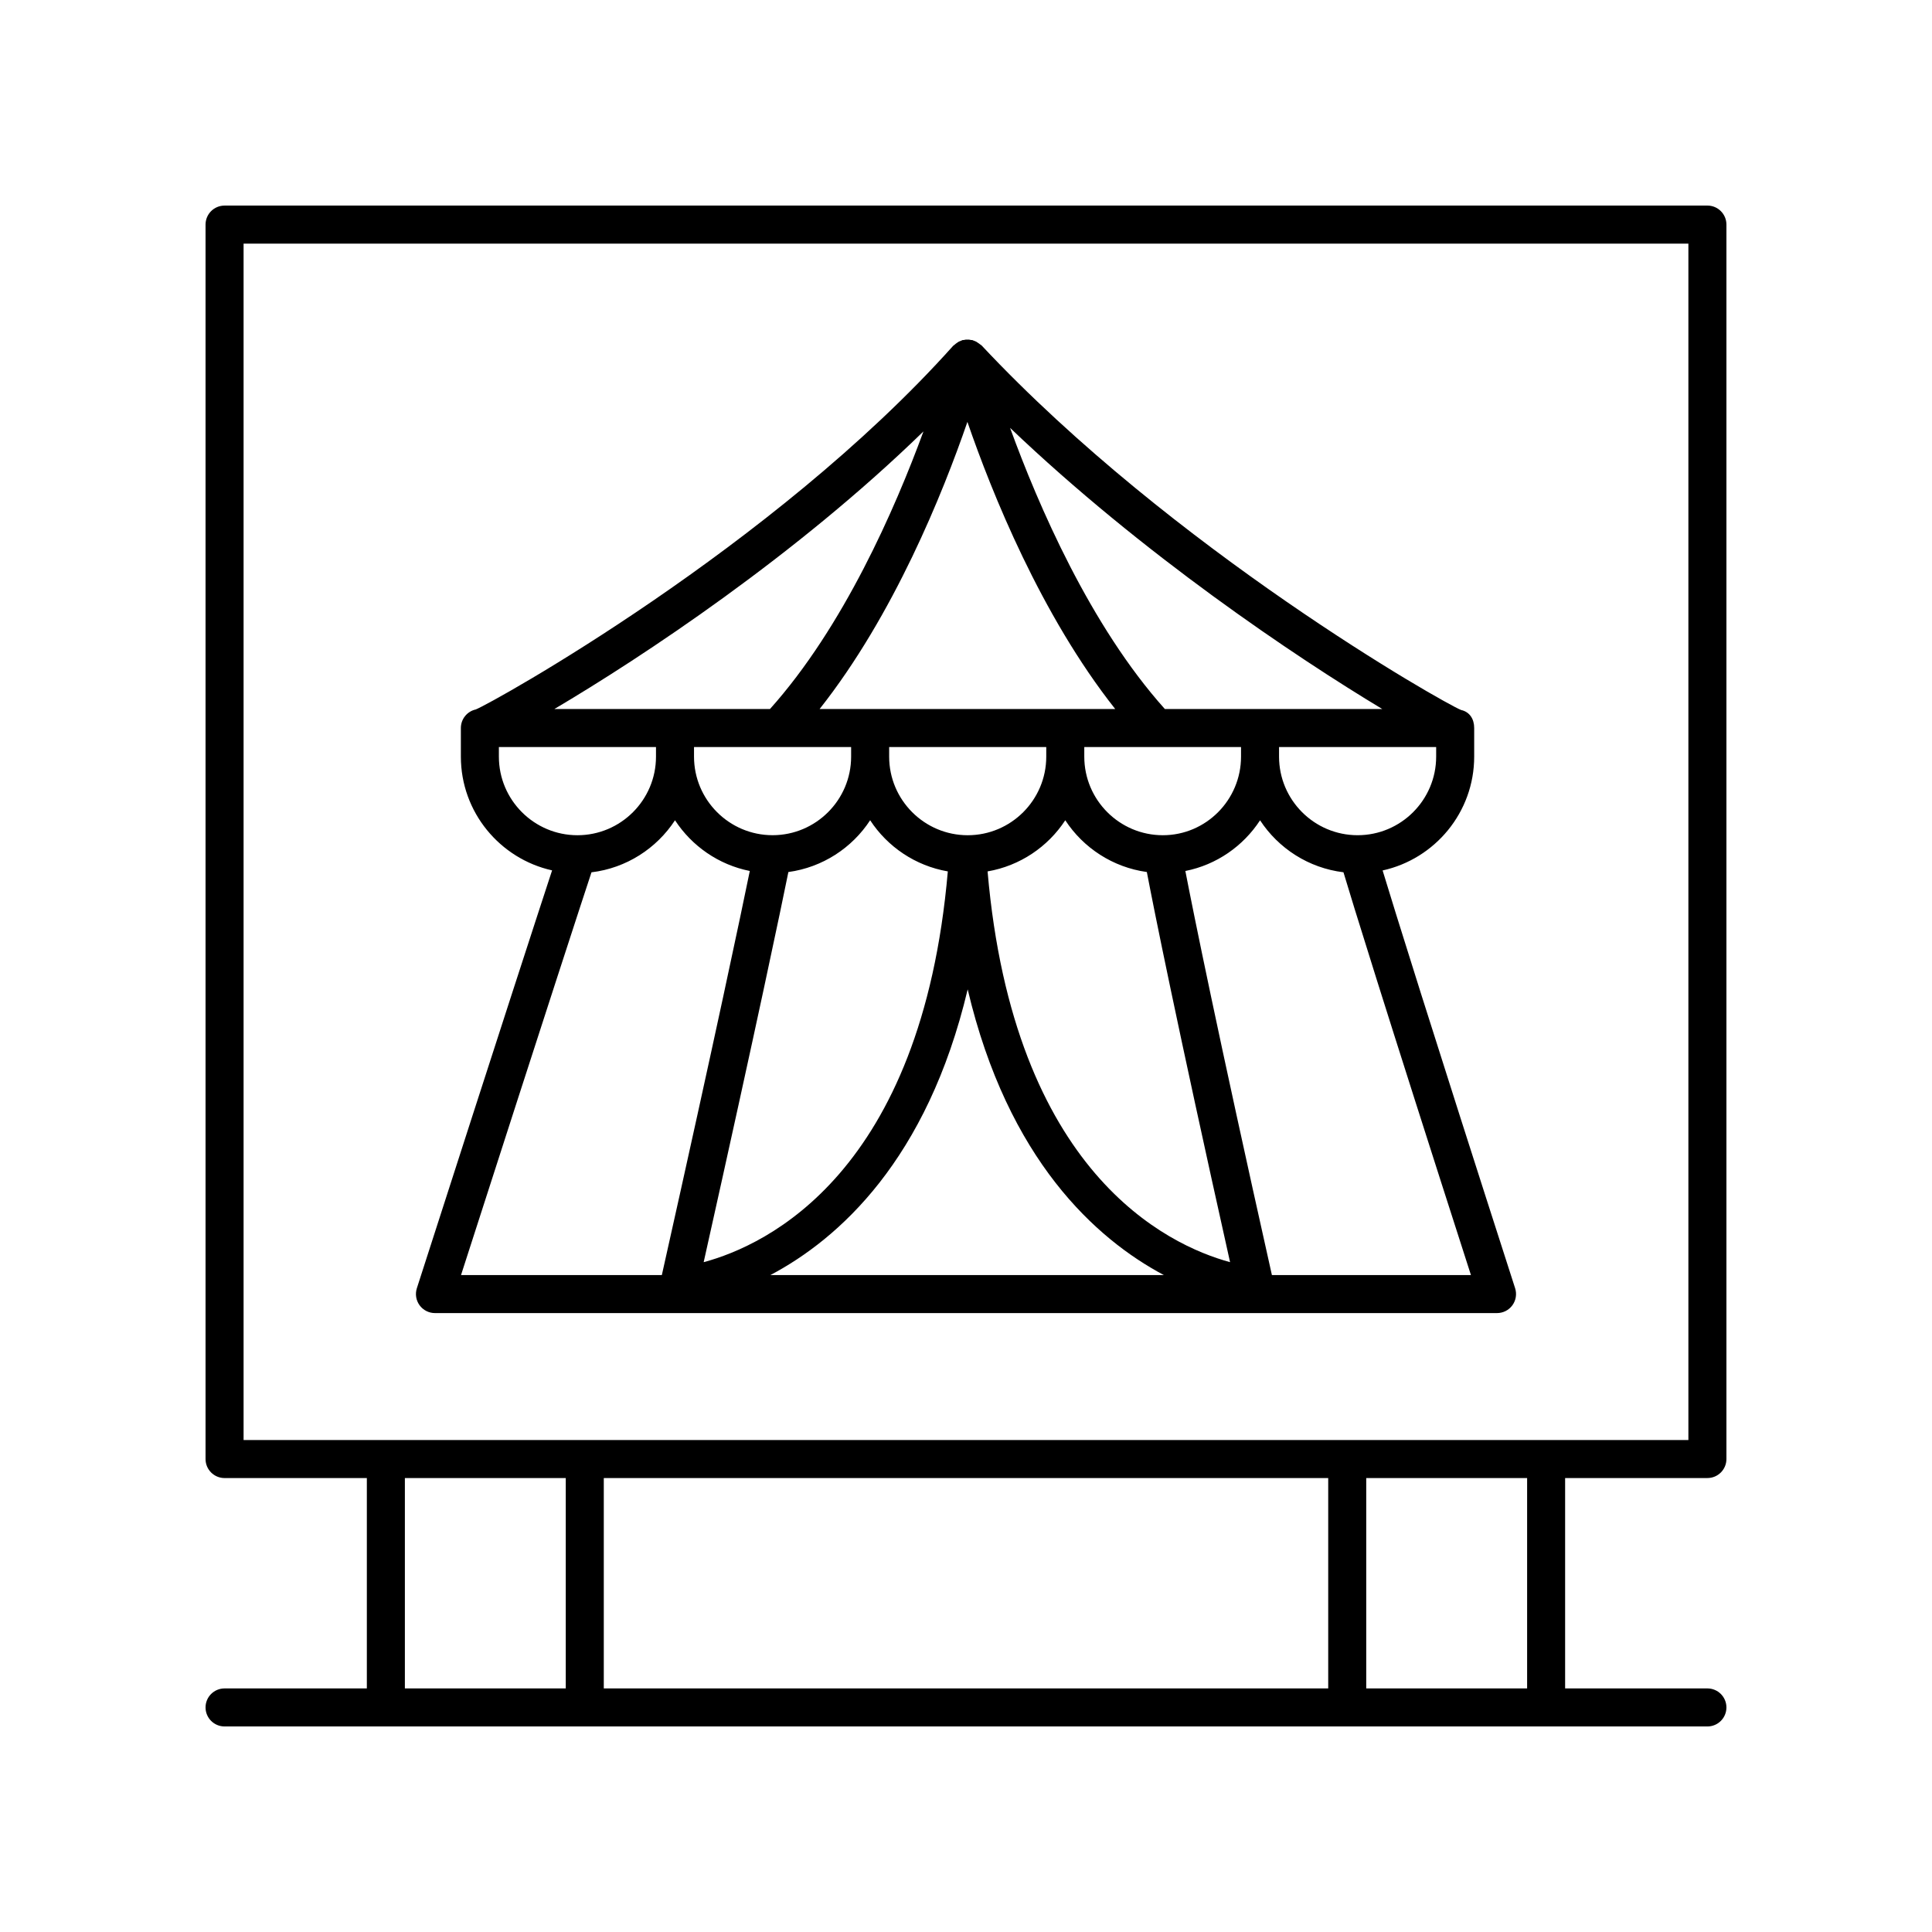
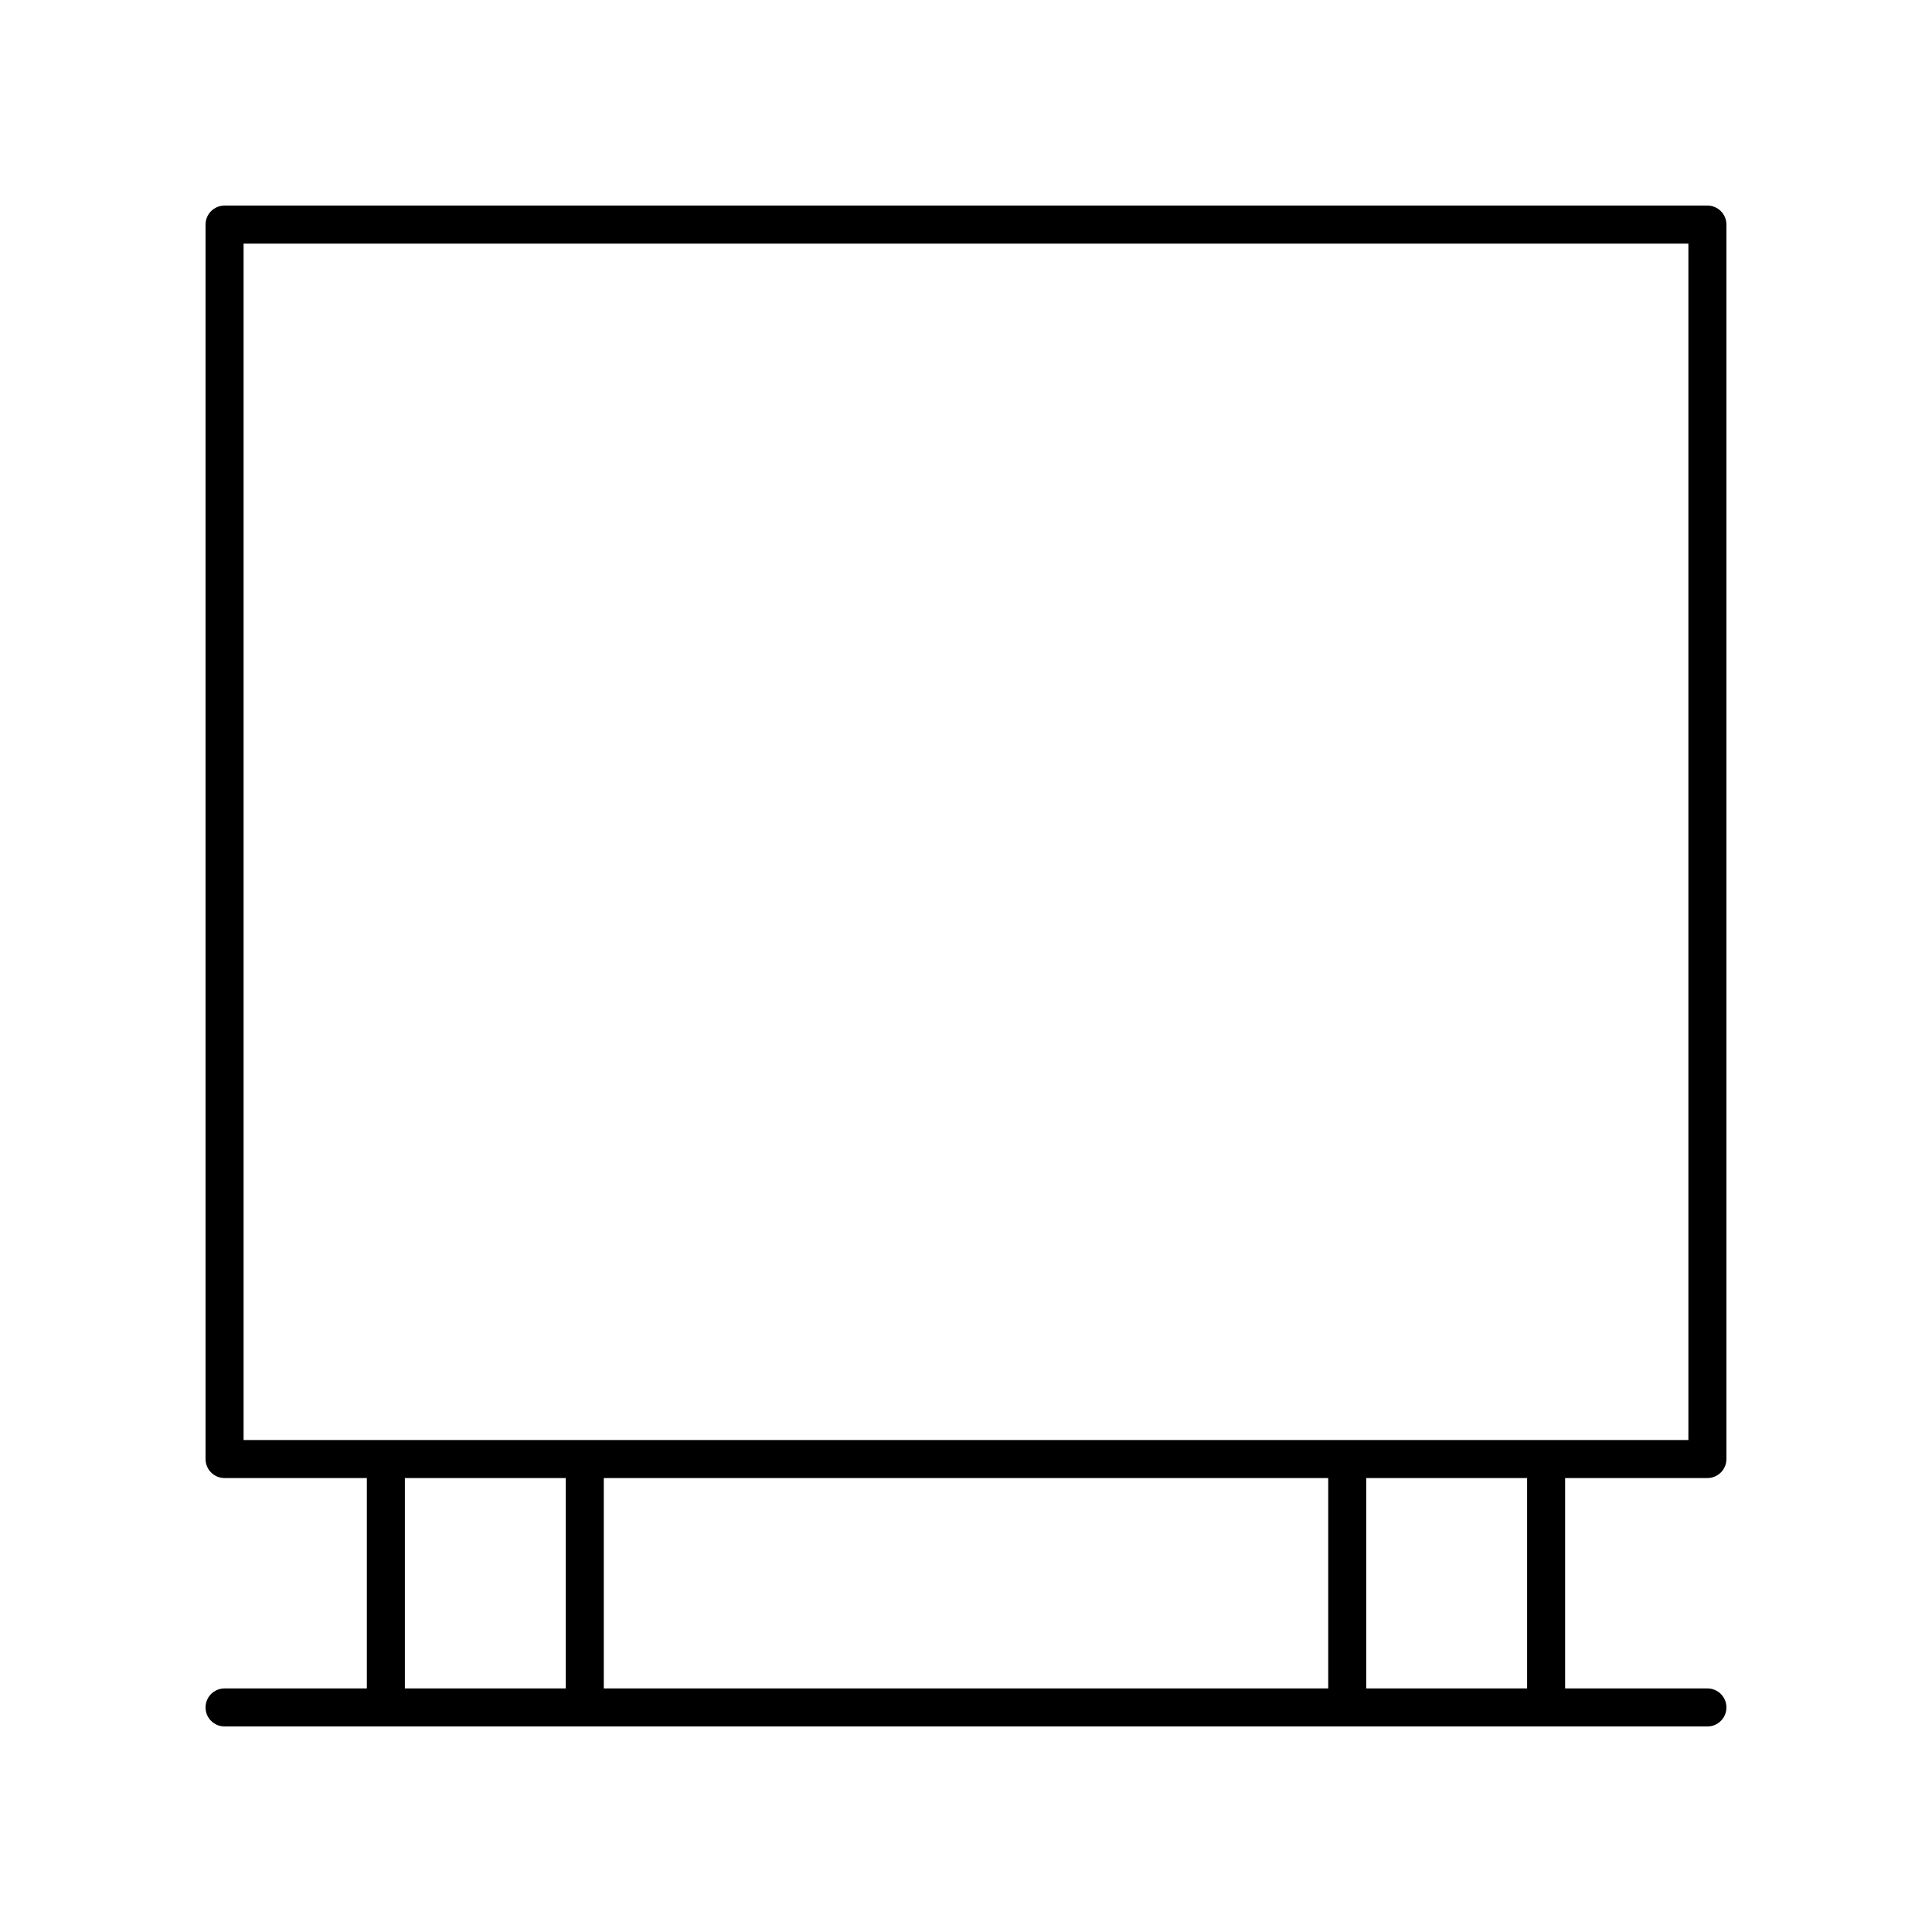
<svg xmlns="http://www.w3.org/2000/svg" fill="#000000" width="800px" height="800px" version="1.1" viewBox="144 144 512 512">
  <g>
    <path d="m203.51 591.45c-2.785 0-5.039 2.254-5.039 5.039 0 2.781 2.254 5.039 5.039 5.039h392.97c2.785 0 5.039-2.254 5.039-5.039 0-2.781-2.254-5.039-5.039-5.039h-37.707v-55.754h37.707c2.785 0 5.039-2.254 5.039-5.039v-327.14c0-2.781-2.254-5.039-5.039-5.039l-392.97 0.004c-2.785 0-5.039 2.254-5.039 5.039v327.14c0 2.781 2.254 5.039 5.039 5.039h37.707v55.75zm292.48-55.754v55.754h-191.98v-55.754zm52.711 55.754h-42.637v-55.754h42.637zm-340.15-382.89h382.89v317.06h-382.89zm42.746 327.14h42.637v55.754h-42.637z" />
-     <path d="m510.41 374.68c13.855-3.047 24.266-15.406 24.266-30.164v-7.582c0-2.363-1.176-4.277-3.484-4.785-4.488-1.758-76.324-42.449-127.06-96.605-0.113-0.121-0.266-0.168-0.391-0.277-0.012-0.008-0.016-0.023-0.023-0.031-0.02-0.016-0.043-0.02-0.059-0.035-0.156-0.137-0.332-0.238-0.508-0.355-0.051-0.035-0.098-0.074-0.148-0.105-0.07-0.043-0.125-0.102-0.199-0.141-0.227-0.121-0.449-0.219-0.688-0.301-0.082-0.031-0.16-0.062-0.242-0.09-0.059-0.02-0.098-0.062-0.156-0.078-0.121-0.035-0.242 0-0.363-0.023-0.172-0.035-0.328-0.082-0.504-0.098-0.168-0.012-0.328-0.012-0.496-0.012-0.16 0-0.309-0.004-0.469 0.012-0.168 0.016-0.32 0.062-0.48 0.098-0.121 0.023-0.242-0.008-0.367 0.023-0.09 0.023-0.152 0.09-0.238 0.121-0.07 0.023-0.133 0.059-0.203 0.086-0.203 0.078-0.398 0.145-0.594 0.25-0.121 0.066-0.219 0.156-0.336 0.234-0.262 0.168-0.492 0.344-0.715 0.555-0.109 0.102-0.25 0.148-0.348 0.262-47.75 53.352-122.16 94.664-126.52 96.375-2.309 0.508-3.949 2.555-3.949 4.922v7.582c0 14.727 10.363 27.062 24.176 30.141-3.523 10.727-12.855 39.34-35.84 110.74-0.492 1.535-0.223 3.211 0.723 4.512 0.949 1.301 2.465 2.07 4.074 2.07h281.46c1.609 0 3.125-0.77 4.074-2.07 0.945-1.301 1.215-2.977 0.723-4.512-23.07-71.656-31.918-100.18-35.117-110.72zm-6.629-9.34c-11.484 0-20.82-9.34-20.82-20.824v-2.543h41.637v2.543c0 11.48-9.336 20.824-20.816 20.824zm-175.86-23.371h41.637v2.543c0 11.484-9.34 20.824-20.82 20.824-11.477 0-20.816-9.34-20.816-20.824zm72.453-86.164c6.5 18.871 19.504 51.207 39.168 76.09h-78.336c19.668-24.883 32.668-57.219 39.168-76.09zm0.078 109.54c-11.477 0-20.816-9.34-20.816-20.824v-2.543h41.633v2.543c0 11.48-9.34 20.824-20.816 20.824zm-47.523 9.754c9.059-1.238 16.875-6.391 21.668-13.723 4.602 7.035 11.988 12.07 20.586 13.555-6.934 79.895-47.996 99.07-64.703 103.56 14.406-64.484 20.504-93.809 22.449-103.39zm47.516 31.09c10.68 45.227 34.012 66.152 51.992 75.719h-104.28c18.094-9.562 41.566-30.488 52.289-75.719zm5.273-31.254c8.598-1.488 15.984-6.519 20.59-13.555 4.785 7.316 12.582 12.465 21.617 13.715 1.848 9.66 7.695 39.027 22.055 103.39-16.617-4.508-57.34-23.715-64.262-103.55zm46.449-9.59c-11.484 0-20.82-9.34-20.82-20.824v-2.543h41.539v2.543c-0.004 11.48-9.297 20.824-20.719 20.824zm58.152-33.445h-57.617c-19.789-22.074-33.582-54.059-41.02-74.508 35.043 33.465 75.625 60.66 98.637 74.508zm-121.59-73.57c-7.516 20.477-21.188 51.832-40.68 73.57h-57.141c23.344-13.793 64.102-40.742 97.82-73.57zm-112.52 86.191v-2.543h41.637v2.543c0 11.484-9.34 20.824-20.816 20.824-11.48 0-20.82-9.344-20.82-20.824zm24.539 30.652c9.258-1.117 17.258-6.336 22.137-13.793 4.465 6.828 11.547 11.793 19.82 13.438-2.328 11.367-8.812 42.301-23.309 107.09h-53.219c23.621-73.348 31.965-98.844 34.57-106.73zm180.32 106.73c-14.516-64.871-20.742-95.781-22.934-107.08 8.262-1.637 15.336-6.598 19.797-13.434 4.871 7.441 12.859 12.648 22.102 13.773 2.418 8.09 10.215 33.465 33.781 106.74z" />
  </g>
</svg>